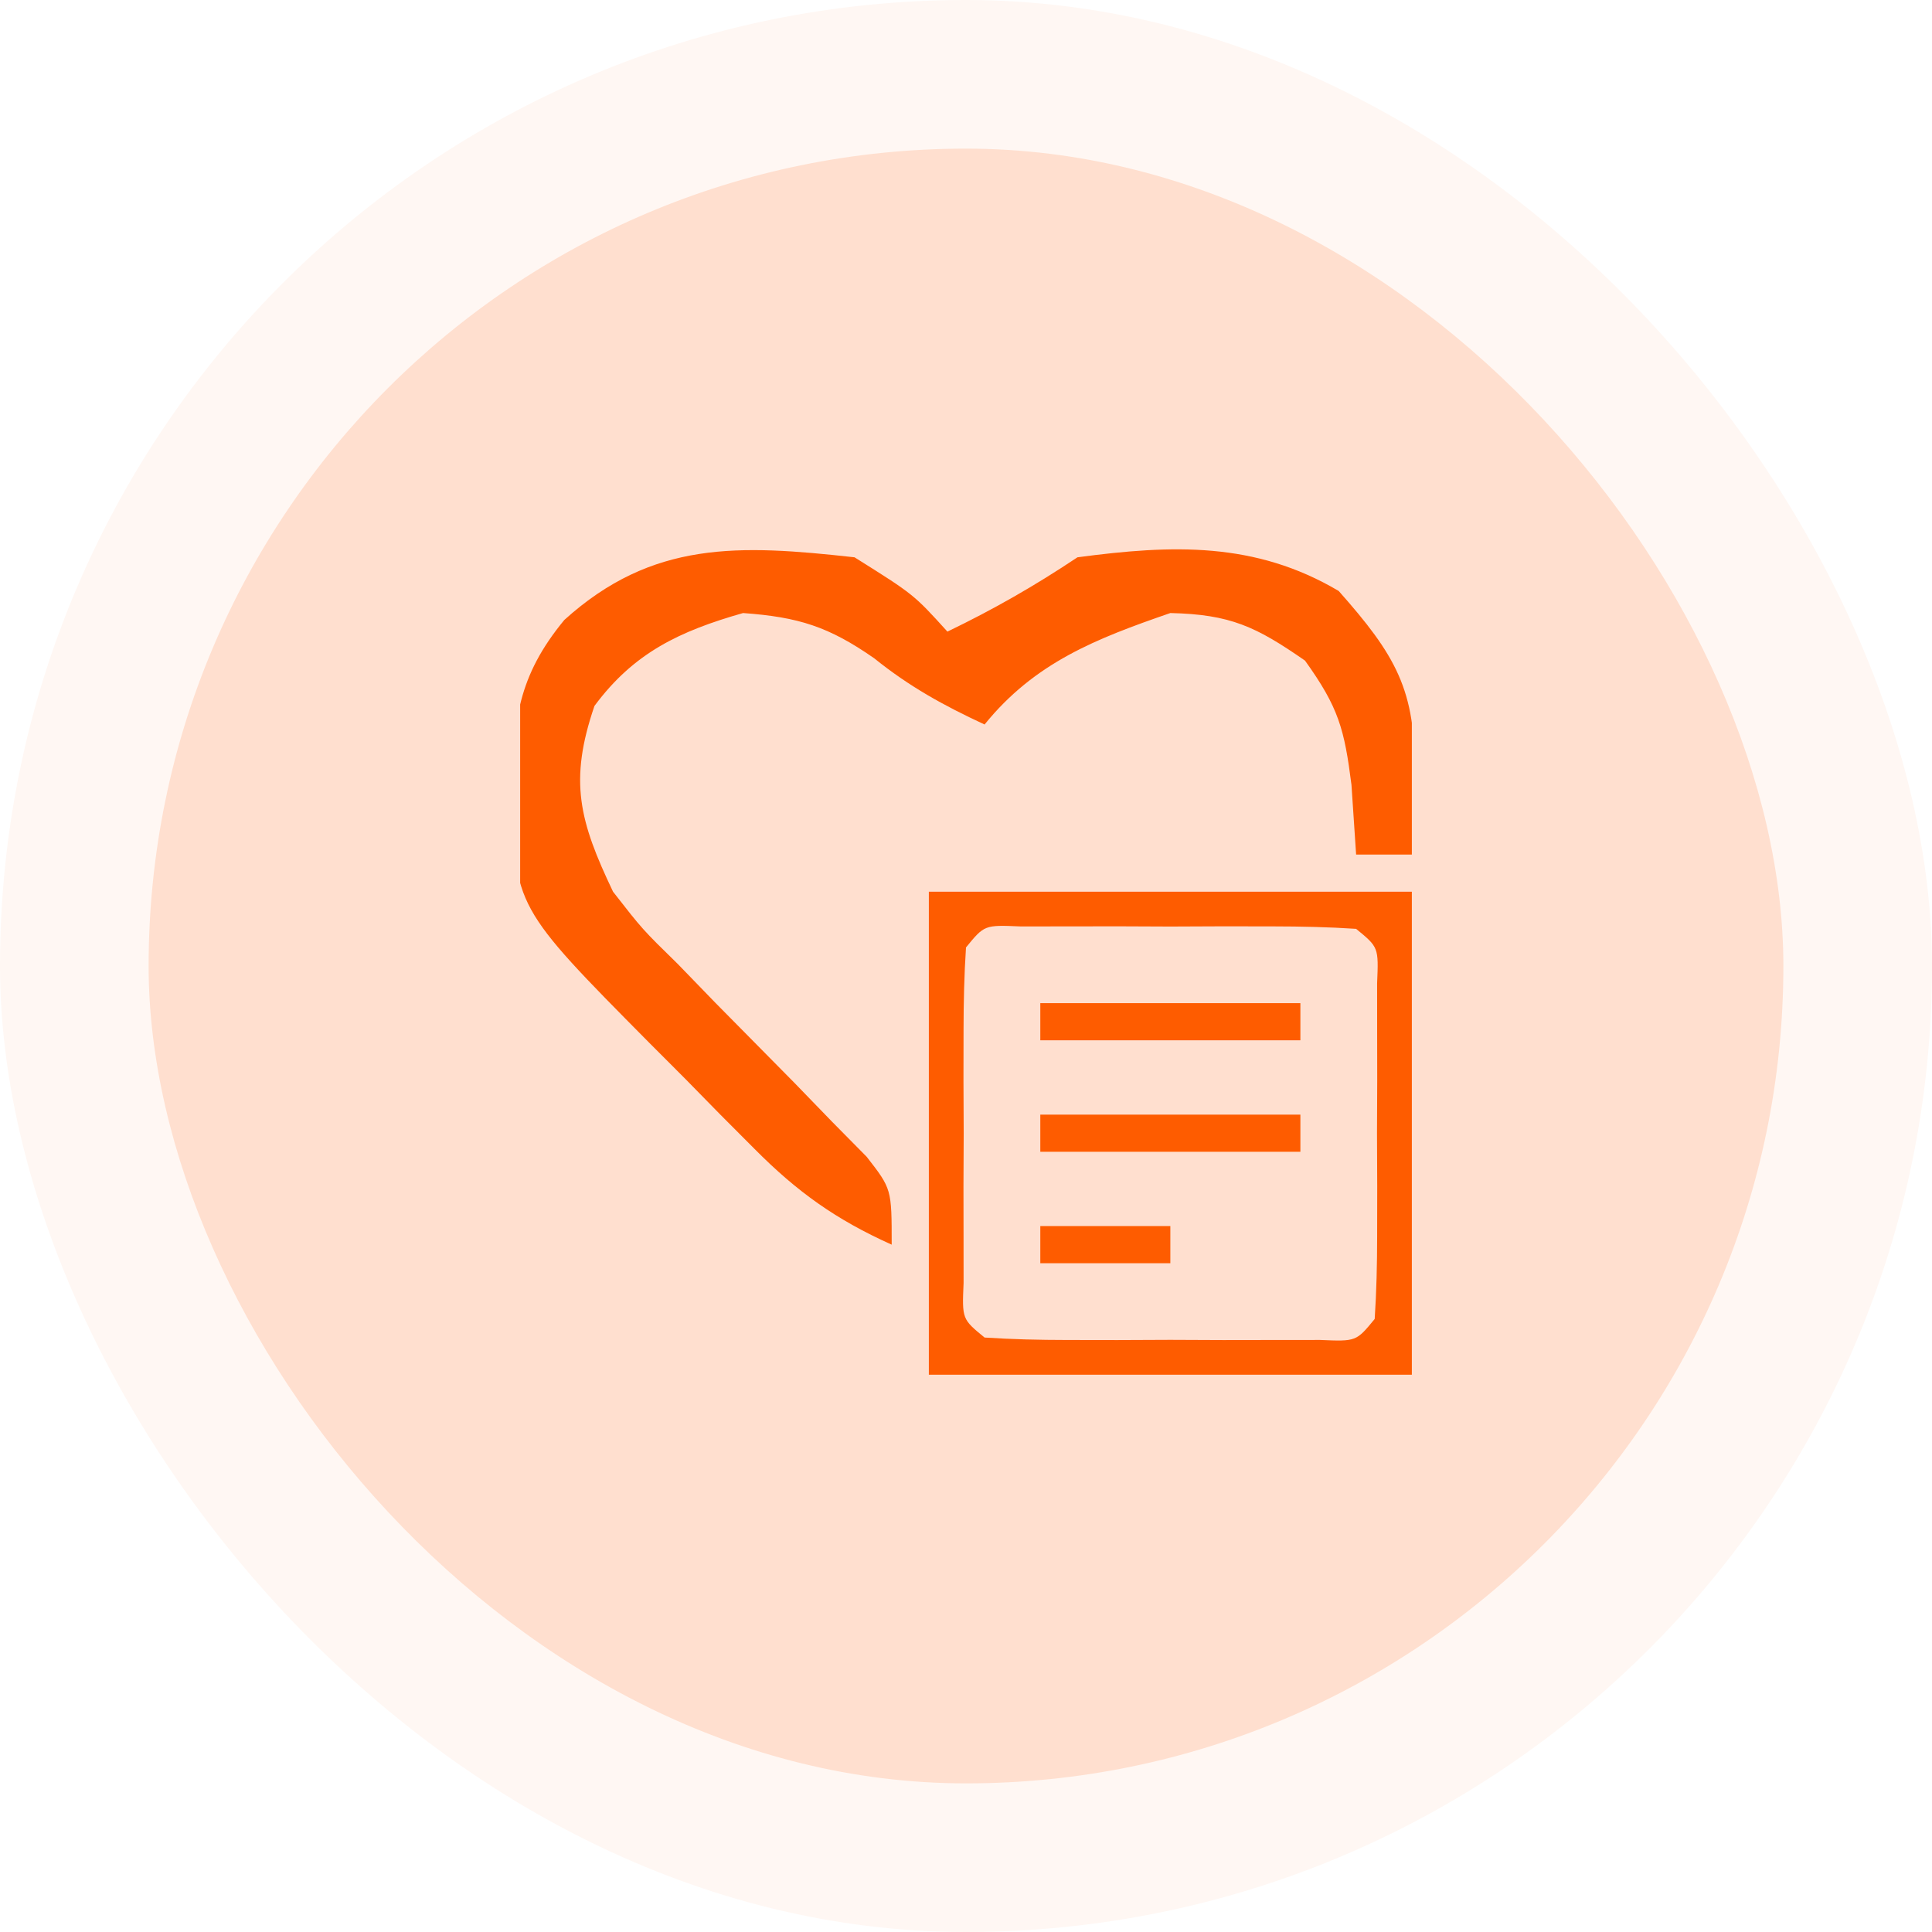
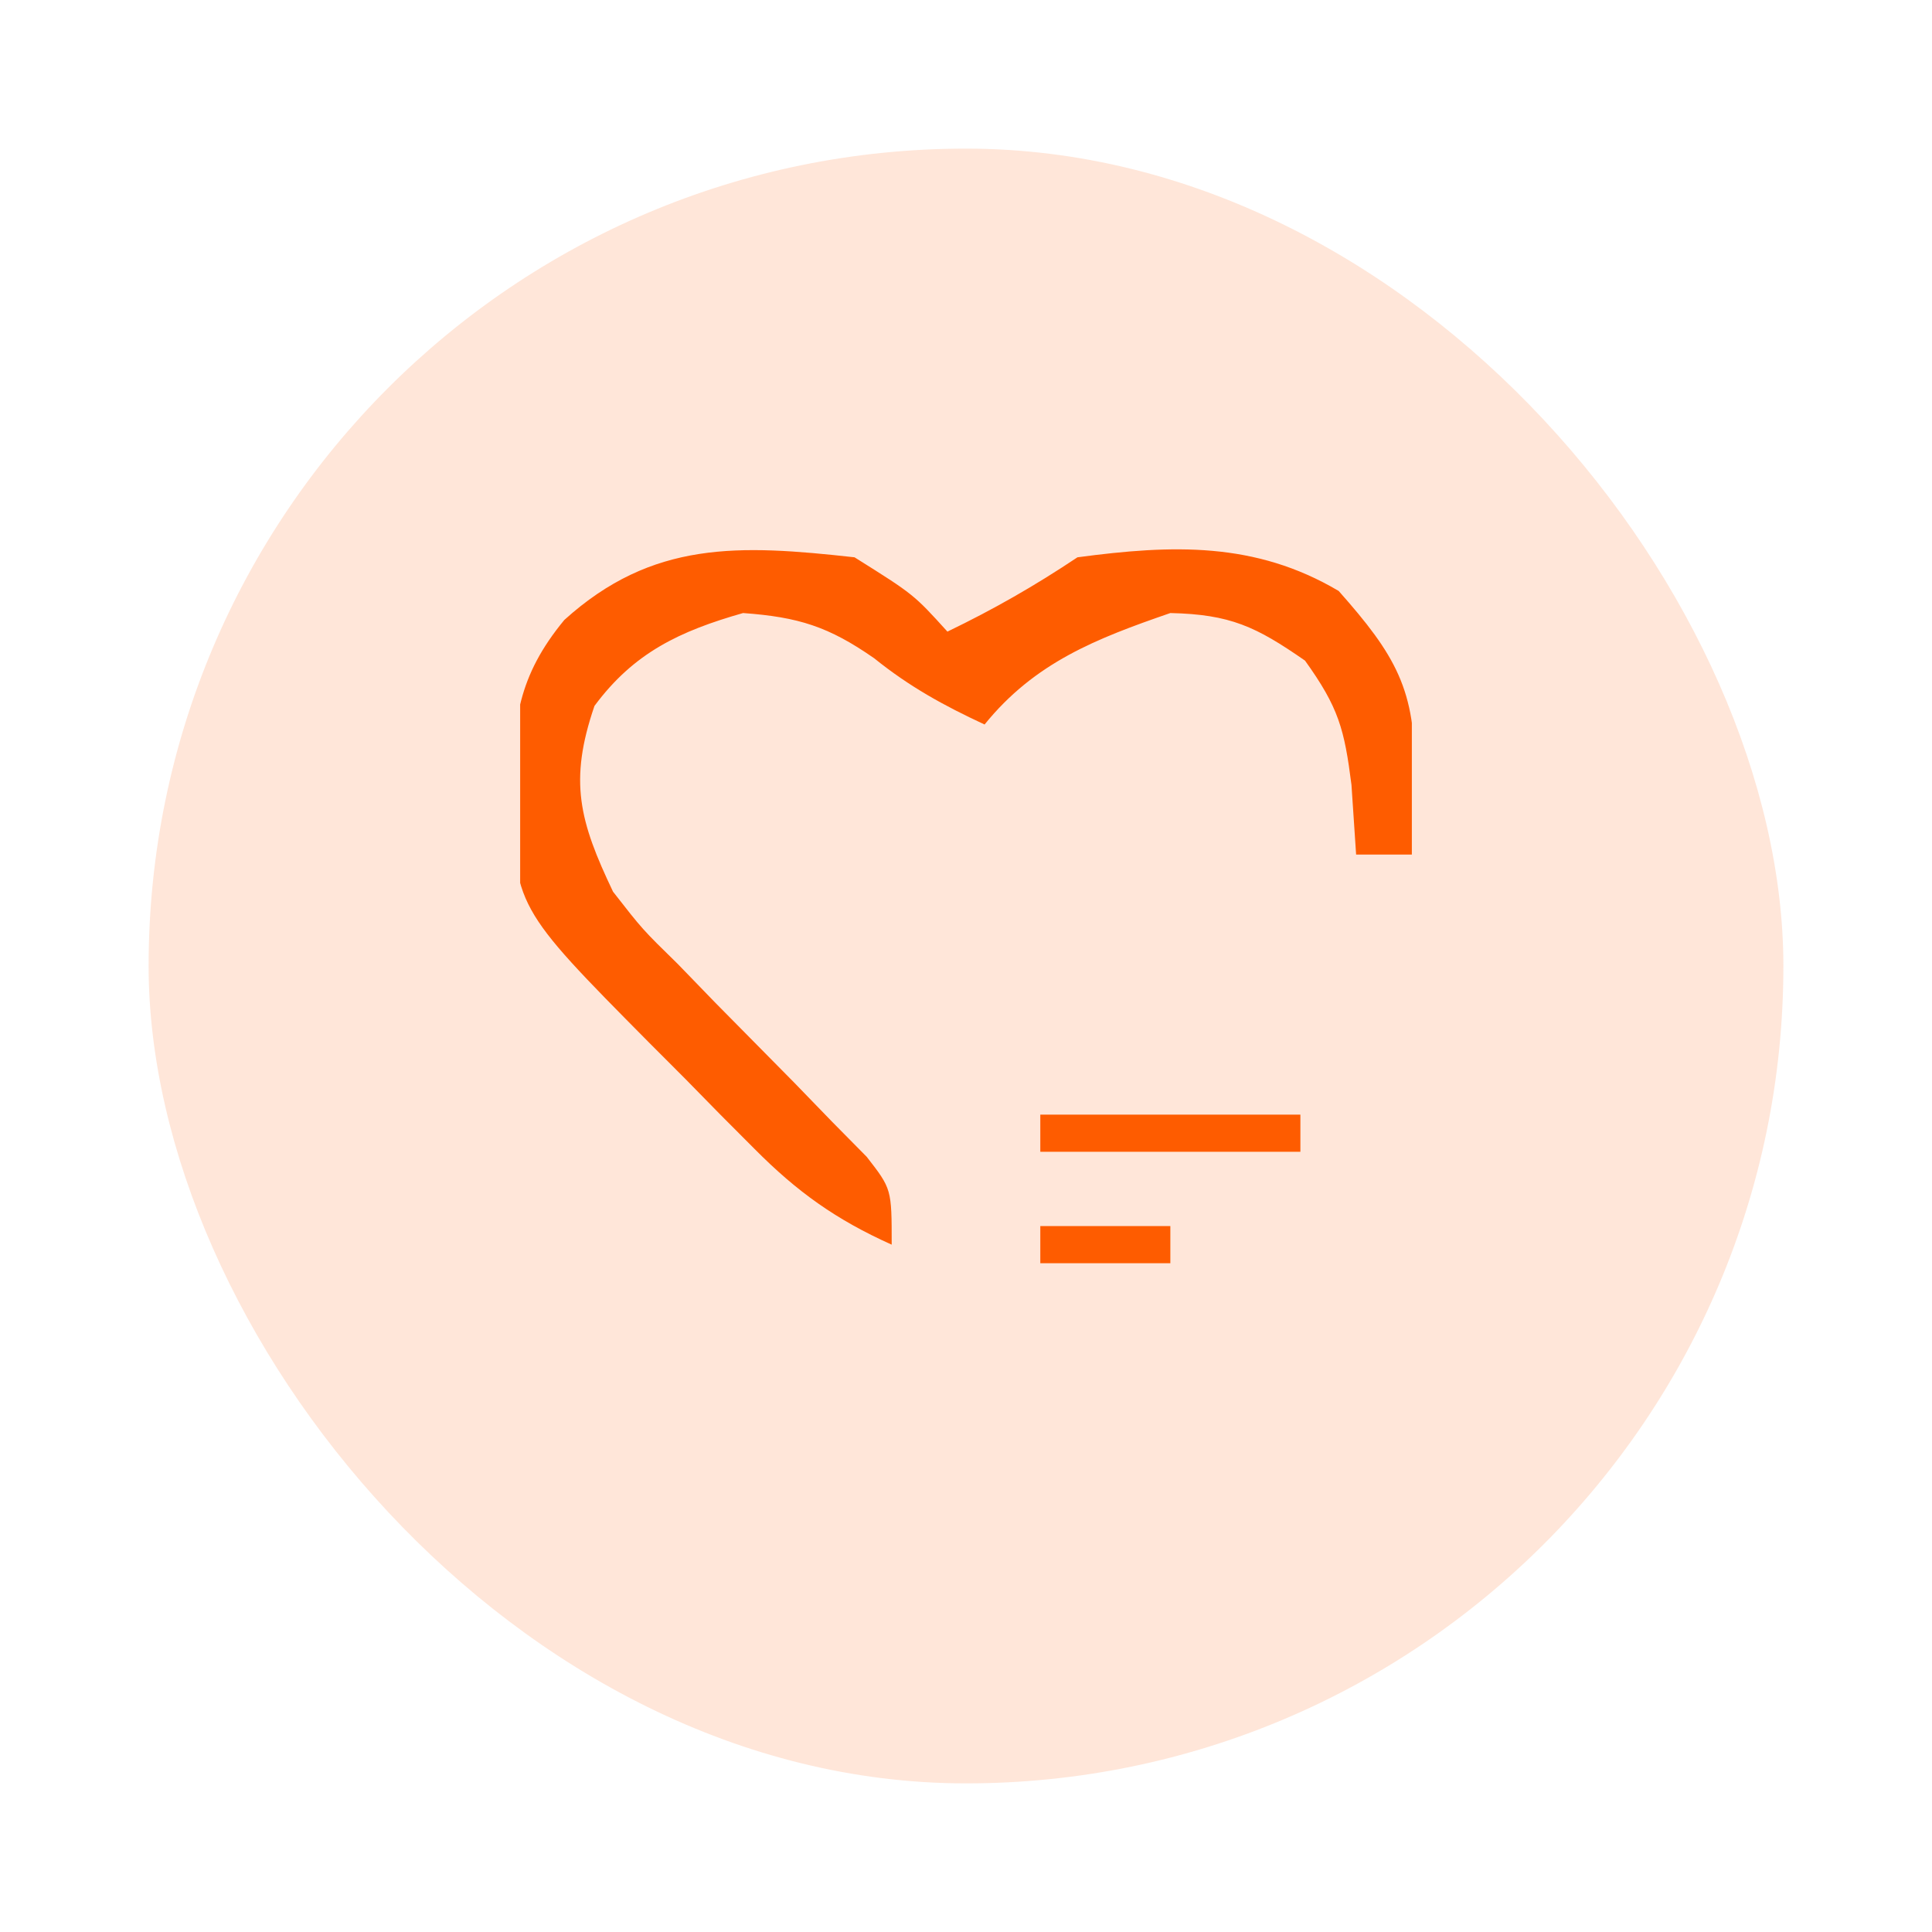
<svg xmlns="http://www.w3.org/2000/svg" width="52" height="52" viewBox="0 0 52 52" fill="none">
-   <rect width="52" height="52" rx="26" fill="#FE5C00" fill-opacity="0.05" />
  <rect x="4" y="4" width="44" height="44" rx="22" fill="#FE5C00" fill-opacity="0.15" />
  <g clip-path="url(#clip0_154_1573)">
    <path d="M23 15C24.594 16 24.594 16 25.5 17C26.747 16.398 27.841 15.773 29 15C31.557 14.659 33.784 14.576 36.031 15.906C37.549 17.62 38.128 18.578 38.062 20.844C38.053 21.248 38.044 21.652 38.035 22.068C38.024 22.376 38.012 22.683 38 23C37.505 23 37.01 23 36.5 23C36.459 22.381 36.417 21.762 36.375 21.125C36.184 19.624 36.032 19.045 35.125 17.781C33.803 16.863 33.115 16.537 31.5 16.5C29.502 17.189 27.851 17.831 26.5 19.5C25.398 18.988 24.481 18.484 23.531 17.719C22.303 16.863 21.492 16.609 20 16.5C18.297 16.986 17.064 17.564 16 19C15.306 21.027 15.594 22.1 16.5 24C17.292 25.016 17.292 25.016 18.238 25.941C18.741 26.46 18.741 26.46 19.254 26.99C19.963 27.709 20.673 28.428 21.383 29.146C21.884 29.664 21.884 29.664 22.395 30.191C22.702 30.503 23.01 30.814 23.327 31.135C24 32 24 32 24 33.5C22.504 32.828 21.462 32.085 20.309 30.924C20.004 30.618 19.699 30.312 19.385 29.997C19.072 29.678 18.76 29.36 18.438 29.031C18.121 28.714 17.805 28.398 17.479 28.071C13.853 24.411 13.853 24.411 13.781 21.344C13.809 19.402 13.939 18.201 15.188 16.687C17.56 14.541 19.897 14.656 23 15Z" fill="#FE5C00" />
-     <path d="M25 24C29.29 24 33.58 24 38 24C38 28.29 38 32.58 38 37C33.71 37 29.42 37 25 37C25 32.71 25 28.42 25 24ZM26 25.5C25.951 26.238 25.935 26.979 25.934 27.719C25.933 28.166 25.932 28.613 25.932 29.074C25.934 29.545 25.936 30.015 25.938 30.5C25.936 30.971 25.934 31.441 25.932 31.926C25.932 32.373 25.933 32.82 25.934 33.281C25.934 33.694 25.935 34.108 25.935 34.533C25.894 35.503 25.894 35.503 26.5 36C27.238 36.049 27.979 36.065 28.719 36.066C29.39 36.067 29.39 36.067 30.074 36.068C30.78 36.066 30.78 36.066 31.5 36.062C31.971 36.064 32.441 36.066 32.926 36.068C33.373 36.068 33.82 36.067 34.281 36.066C34.901 36.066 34.901 36.066 35.533 36.065C36.503 36.106 36.503 36.106 37 35.5C37.049 34.762 37.065 34.021 37.066 33.281C37.067 32.834 37.068 32.387 37.068 31.926C37.066 31.22 37.066 31.22 37.062 30.5C37.064 30.029 37.066 29.559 37.068 29.074C37.067 28.403 37.067 28.403 37.066 27.719C37.066 27.306 37.065 26.892 37.065 26.467C37.106 25.497 37.106 25.497 36.5 25C35.762 24.951 35.021 24.935 34.281 24.934C33.834 24.933 33.387 24.932 32.926 24.932C32.22 24.934 32.22 24.934 31.5 24.938C31.029 24.936 30.559 24.934 30.074 24.932C29.403 24.933 29.403 24.933 28.719 24.934C28.099 24.934 28.099 24.934 27.467 24.935C26.497 24.894 26.497 24.894 26 25.5Z" fill="#FE5C00" />
    <path d="M28 30C30.31 30 32.62 30 35 30C35 30.33 35 30.66 35 31C32.69 31 30.38 31 28 31C28 30.67 28 30.34 28 30Z" fill="#FE5C00" />
-     <path d="M28 27C30.31 27 32.62 27 35 27C35 27.33 35 27.66 35 28C32.69 28 30.38 28 28 28C28 27.67 28 27.34 28 27Z" fill="#FE5C00" />
    <path d="M28 33C29.155 33 30.31 33 31.5 33C31.5 33.33 31.5 33.66 31.5 34C30.345 34 29.19 34 28 34C28 33.67 28 33.34 28 33Z" fill="#FE5C00" />
  </g>
  <defs>
    <clipPath id="clip0_154_1573">
      <rect width="24" height="24" fill="white" transform="translate(14 14)" />
    </clipPath>
  </defs>
</svg>